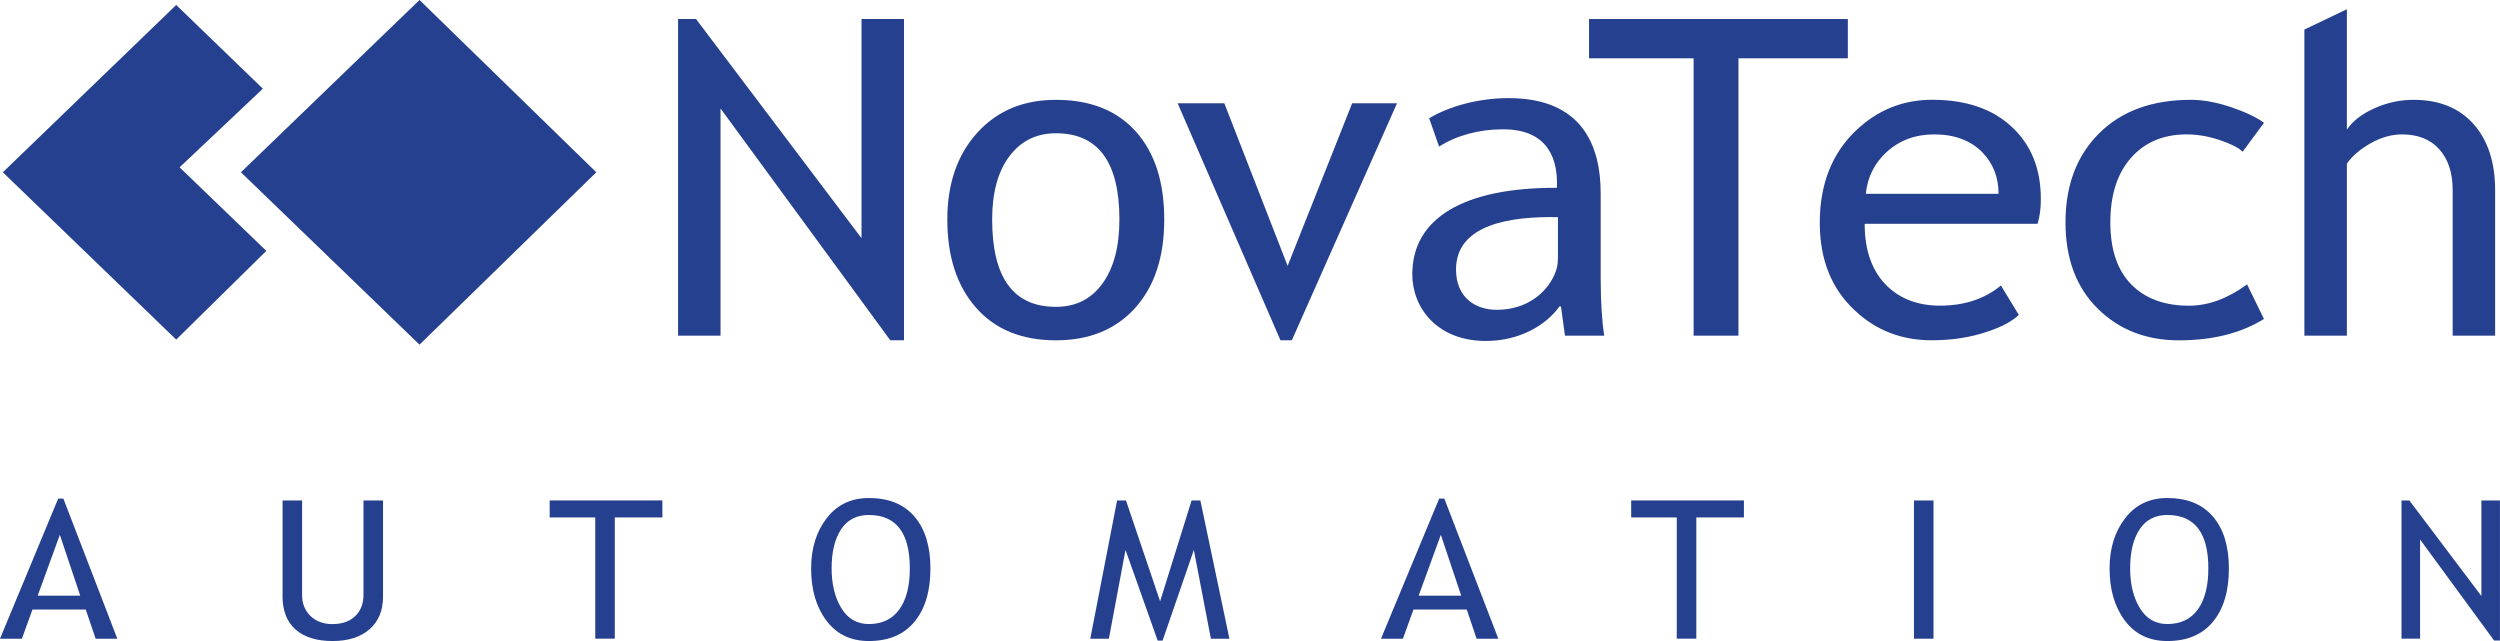
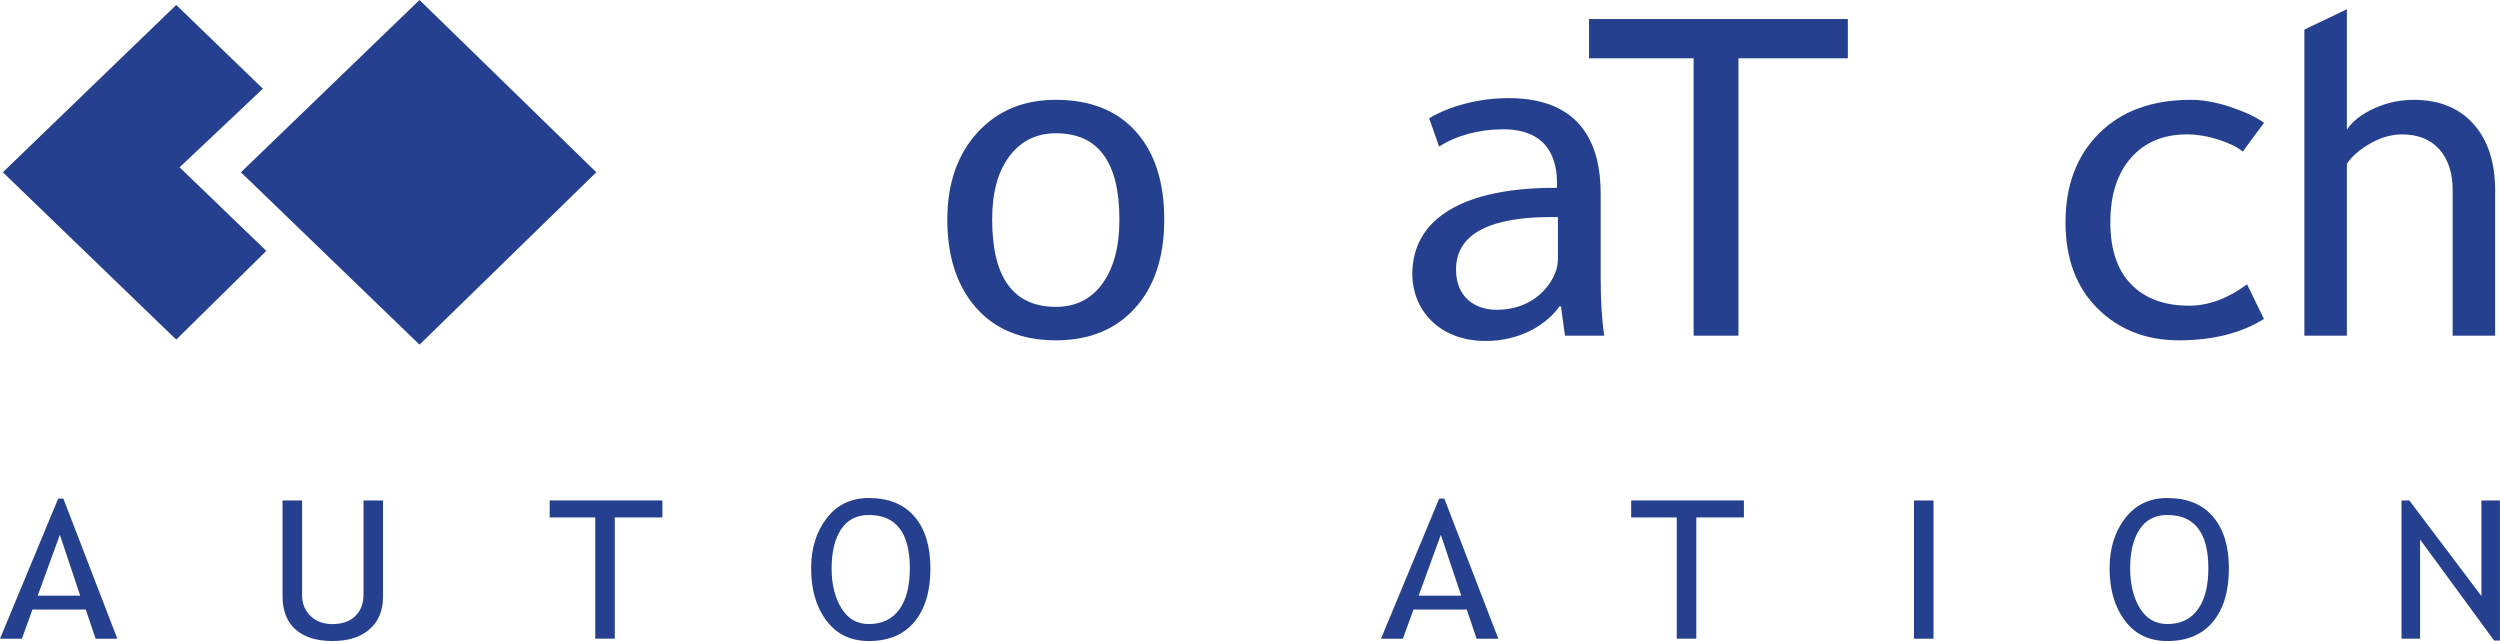
<svg xmlns="http://www.w3.org/2000/svg" width="156" viewBox="0 0 156 40" height="40">
-   <path d="M55.554 21.233L44.961 6.769V20.945H42.311V1.187H43.432L53.759 14.864V1.187H56.409V21.233H55.554Z" fill="#25408F" />
  <path d="M59.113 13.698C59.113 11.464 59.735 9.661 60.976 8.289C62.22 6.914 63.856 6.229 65.886 6.229C68.029 6.229 69.692 6.887 70.876 8.207C72.057 9.523 72.649 11.353 72.649 13.698C72.649 16.03 72.046 17.868 70.832 19.216C69.621 20.562 67.974 21.236 65.886 21.236C63.757 21.236 62.094 20.556 60.9 19.195C59.705 17.833 59.113 16.004 59.113 13.698ZM61.911 13.698C61.911 17.328 63.234 19.147 65.886 19.147C67.128 19.147 68.097 18.661 68.799 17.685C69.5 16.715 69.851 15.382 69.851 13.698C69.851 10.108 68.531 8.315 65.886 8.315C64.678 8.315 63.711 8.791 62.99 9.745C62.267 10.705 61.911 12.019 61.911 13.698Z" fill="#25408F" />
-   <path d="M80.611 21.233H79.901L73.484 6.443H76.397L80.348 16.591L84.376 6.443H87.174L80.611 21.233Z" fill="#25408F" />
  <path d="M99.885 17.471C99.885 18.73 99.95 19.956 100.104 20.945H97.654L97.405 19.121H97.309C96.503 20.26 94.859 21.276 92.719 21.276C89.678 21.276 88.127 19.208 88.127 17.111C88.127 13.611 91.352 11.694 97.155 11.72V11.424C97.155 10.227 96.813 8.04 93.741 8.069C92.314 8.069 90.856 8.458 89.801 9.148L89.179 7.382C90.421 6.631 92.254 6.123 94.144 6.123C98.769 6.123 99.882 9.148 99.882 12.054V17.471H99.885ZM97.219 13.55C94.24 13.489 90.856 14.002 90.856 16.813C90.856 18.55 92.037 19.332 93.402 19.332C95.388 19.332 96.659 18.135 97.092 16.905C97.186 16.638 97.216 16.334 97.216 16.067V13.55H97.219Z" fill="#25408F" />
  <path d="M108.48 3.638V20.945H105.682V3.638H99.156V1.187H115.305V3.638H108.48Z" fill="#25408F" />
-   <path d="M127.145 13.965H116.355C116.355 15.662 116.832 16.969 117.791 17.883C118.637 18.679 119.728 19.073 121.059 19.073C122.575 19.073 123.843 18.653 124.857 17.815L125.975 19.649C125.567 20.041 124.934 20.385 124.09 20.668C123.027 21.043 121.843 21.233 120.539 21.233C118.659 21.233 117.062 20.615 115.749 19.38C114.283 18.023 113.554 16.194 113.554 13.896C113.554 11.514 114.3 9.597 115.801 8.154C117.147 6.869 118.733 6.226 120.569 6.226C122.703 6.226 124.377 6.803 125.586 7.966C126.761 9.079 127.348 10.557 127.348 12.4C127.353 12.968 127.287 13.489 127.145 13.965ZM120.703 8.386C119.519 8.386 118.528 8.754 117.725 9.486C116.963 10.187 116.533 11.054 116.426 12.093H124.709C124.709 11.062 124.375 10.203 123.703 9.51C122.969 8.764 121.964 8.386 120.703 8.386Z" fill="#25408F" />
  <path d="M141.272 7.665L139.943 9.465C139.669 9.209 139.187 8.965 138.494 8.733C137.801 8.503 137.118 8.386 136.45 8.386C134.992 8.386 133.83 8.876 132.97 9.854C132.115 10.829 131.685 12.17 131.685 13.873C131.685 15.565 132.118 16.858 132.989 17.746C133.858 18.634 135.061 19.076 136.603 19.076C137.798 19.076 139.004 18.634 140.217 17.743L141.27 19.903C139.842 20.792 138.072 21.236 135.962 21.236C133.918 21.236 132.225 20.575 130.89 19.25C129.556 17.923 128.887 16.136 128.887 13.873C128.887 11.57 129.583 9.719 130.981 8.323C132.381 6.927 134.288 6.229 136.716 6.229C137.494 6.229 138.338 6.388 139.25 6.697C140.168 7.014 140.839 7.337 141.272 7.665Z" fill="#25408F" />
  <path d="M153.046 20.945V11.866C153.046 10.79 152.769 9.939 152.216 9.32C151.665 8.699 150.89 8.387 149.884 8.387C149.24 8.387 148.588 8.569 147.941 8.931C147.289 9.299 146.793 9.719 146.445 10.208V20.945H143.793V1.845L146.445 0.576V8.09C146.799 7.559 147.372 7.115 148.161 6.758C148.95 6.404 149.764 6.229 150.608 6.229C152.197 6.229 153.441 6.731 154.345 7.736C155.241 8.744 155.696 10.121 155.696 11.866V20.945H153.046Z" fill="#25408F" />
  <path d="M11.207 10.441L16.402 5.534L10.996 0.309L0.178 10.75L10.996 21.191L16.618 15.655L11.207 10.441Z" fill="#25408F" />
  <path d="M15.034 10.75L26.178 21.506L37.209 10.75L26.178 0L15.034 10.75Z" fill="#25408F" />
  <path d="M5.968 39.855L5.351 38.036H2.025L1.367 39.855H0L3.631 31.114H3.954L7.321 39.855H5.968ZM3.735 33.372L2.351 37.169H5.006L3.735 33.372Z" fill="#25408F" />
  <path d="M17.632 31.23H18.851V37.134C18.851 37.66 19.024 38.094 19.369 38.432C19.714 38.771 20.172 38.943 20.742 38.943C21.345 38.943 21.819 38.779 22.164 38.448C22.509 38.118 22.682 37.671 22.682 37.105V31.23H23.901V37.229C23.901 38.102 23.619 38.781 23.057 39.268C22.493 39.757 21.726 40 20.756 40C19.756 40 18.985 39.76 18.443 39.281C17.903 38.802 17.632 38.115 17.632 37.221V31.23Z" fill="#25408F" />
  <path d="M38.363 32.288V39.852H37.144V32.288H34.3V31.227H41.333V32.288H38.363Z" fill="#25408F" />
  <path d="M50.614 35.468C50.614 34.221 50.937 33.176 51.586 32.335C52.236 31.495 53.11 31.077 54.214 31.077C55.455 31.077 56.406 31.463 57.066 32.238C57.727 33.01 58.058 34.088 58.058 35.468C58.058 36.886 57.727 37.996 57.063 38.797C56.4 39.601 55.45 40 54.214 40C53.088 40 52.206 39.577 51.57 38.728C50.931 37.882 50.614 36.796 50.614 35.468ZM51.893 35.468C51.893 36.457 52.096 37.285 52.499 37.946C52.901 38.607 53.474 38.94 54.211 38.94C55.044 38.94 55.68 38.636 56.118 38.028C56.557 37.42 56.773 36.566 56.773 35.466C56.773 33.245 55.918 32.135 54.211 32.135C53.455 32.135 52.88 32.433 52.485 33.028C52.09 33.628 51.893 34.44 51.893 35.468Z" fill="#25408F" />
-   <path d="M75.559 39.855L74.496 34.316L72.545 39.974H72.24L70.232 34.316L69.194 39.855H68.034L69.706 31.23H70.262L72.391 37.523L74.356 31.23H74.904L76.715 39.855H75.559Z" fill="#25408F" />
  <path d="M92.141 39.855L91.525 38.036H88.201L87.541 39.855H86.174L89.804 31.114H90.127L93.495 39.855H92.141ZM89.908 33.372L88.524 37.169H91.18L89.908 33.372Z" fill="#25408F" />
  <path d="M105.85 32.288V39.852H104.63V32.288H101.786V31.227H108.82V32.288H105.85Z" fill="#25408F" />
  <path d="M119.432 39.855V31.23H120.651V39.855H119.432Z" fill="#25408F" />
  <path d="M131.638 35.468C131.638 34.221 131.962 33.176 132.611 32.335C133.261 31.495 134.135 31.077 135.239 31.077C136.48 31.077 137.431 31.463 138.091 32.238C138.751 33.01 139.083 34.088 139.083 35.468C139.083 36.886 138.751 37.996 138.088 38.797C137.425 39.601 136.475 40 135.239 40C134.113 40 133.23 39.577 132.595 38.728C131.956 37.882 131.638 36.796 131.638 35.468ZM132.921 35.468C132.921 36.457 133.124 37.285 133.526 37.946C133.929 38.607 134.502 38.94 135.239 38.94C136.072 38.94 136.707 38.636 137.146 38.028C137.584 37.42 137.801 36.566 137.801 35.466C137.801 33.245 136.946 32.135 135.239 32.135C134.483 32.135 133.907 32.433 133.513 33.028C133.115 33.628 132.921 34.44 132.921 35.468Z" fill="#25408F" />
  <path d="M155.633 39.971L151.013 33.665V39.852H149.854V31.227H150.342L154.838 37.19V31.227H155.997V39.968H155.633V39.971Z" fill="#25408F" />
</svg>